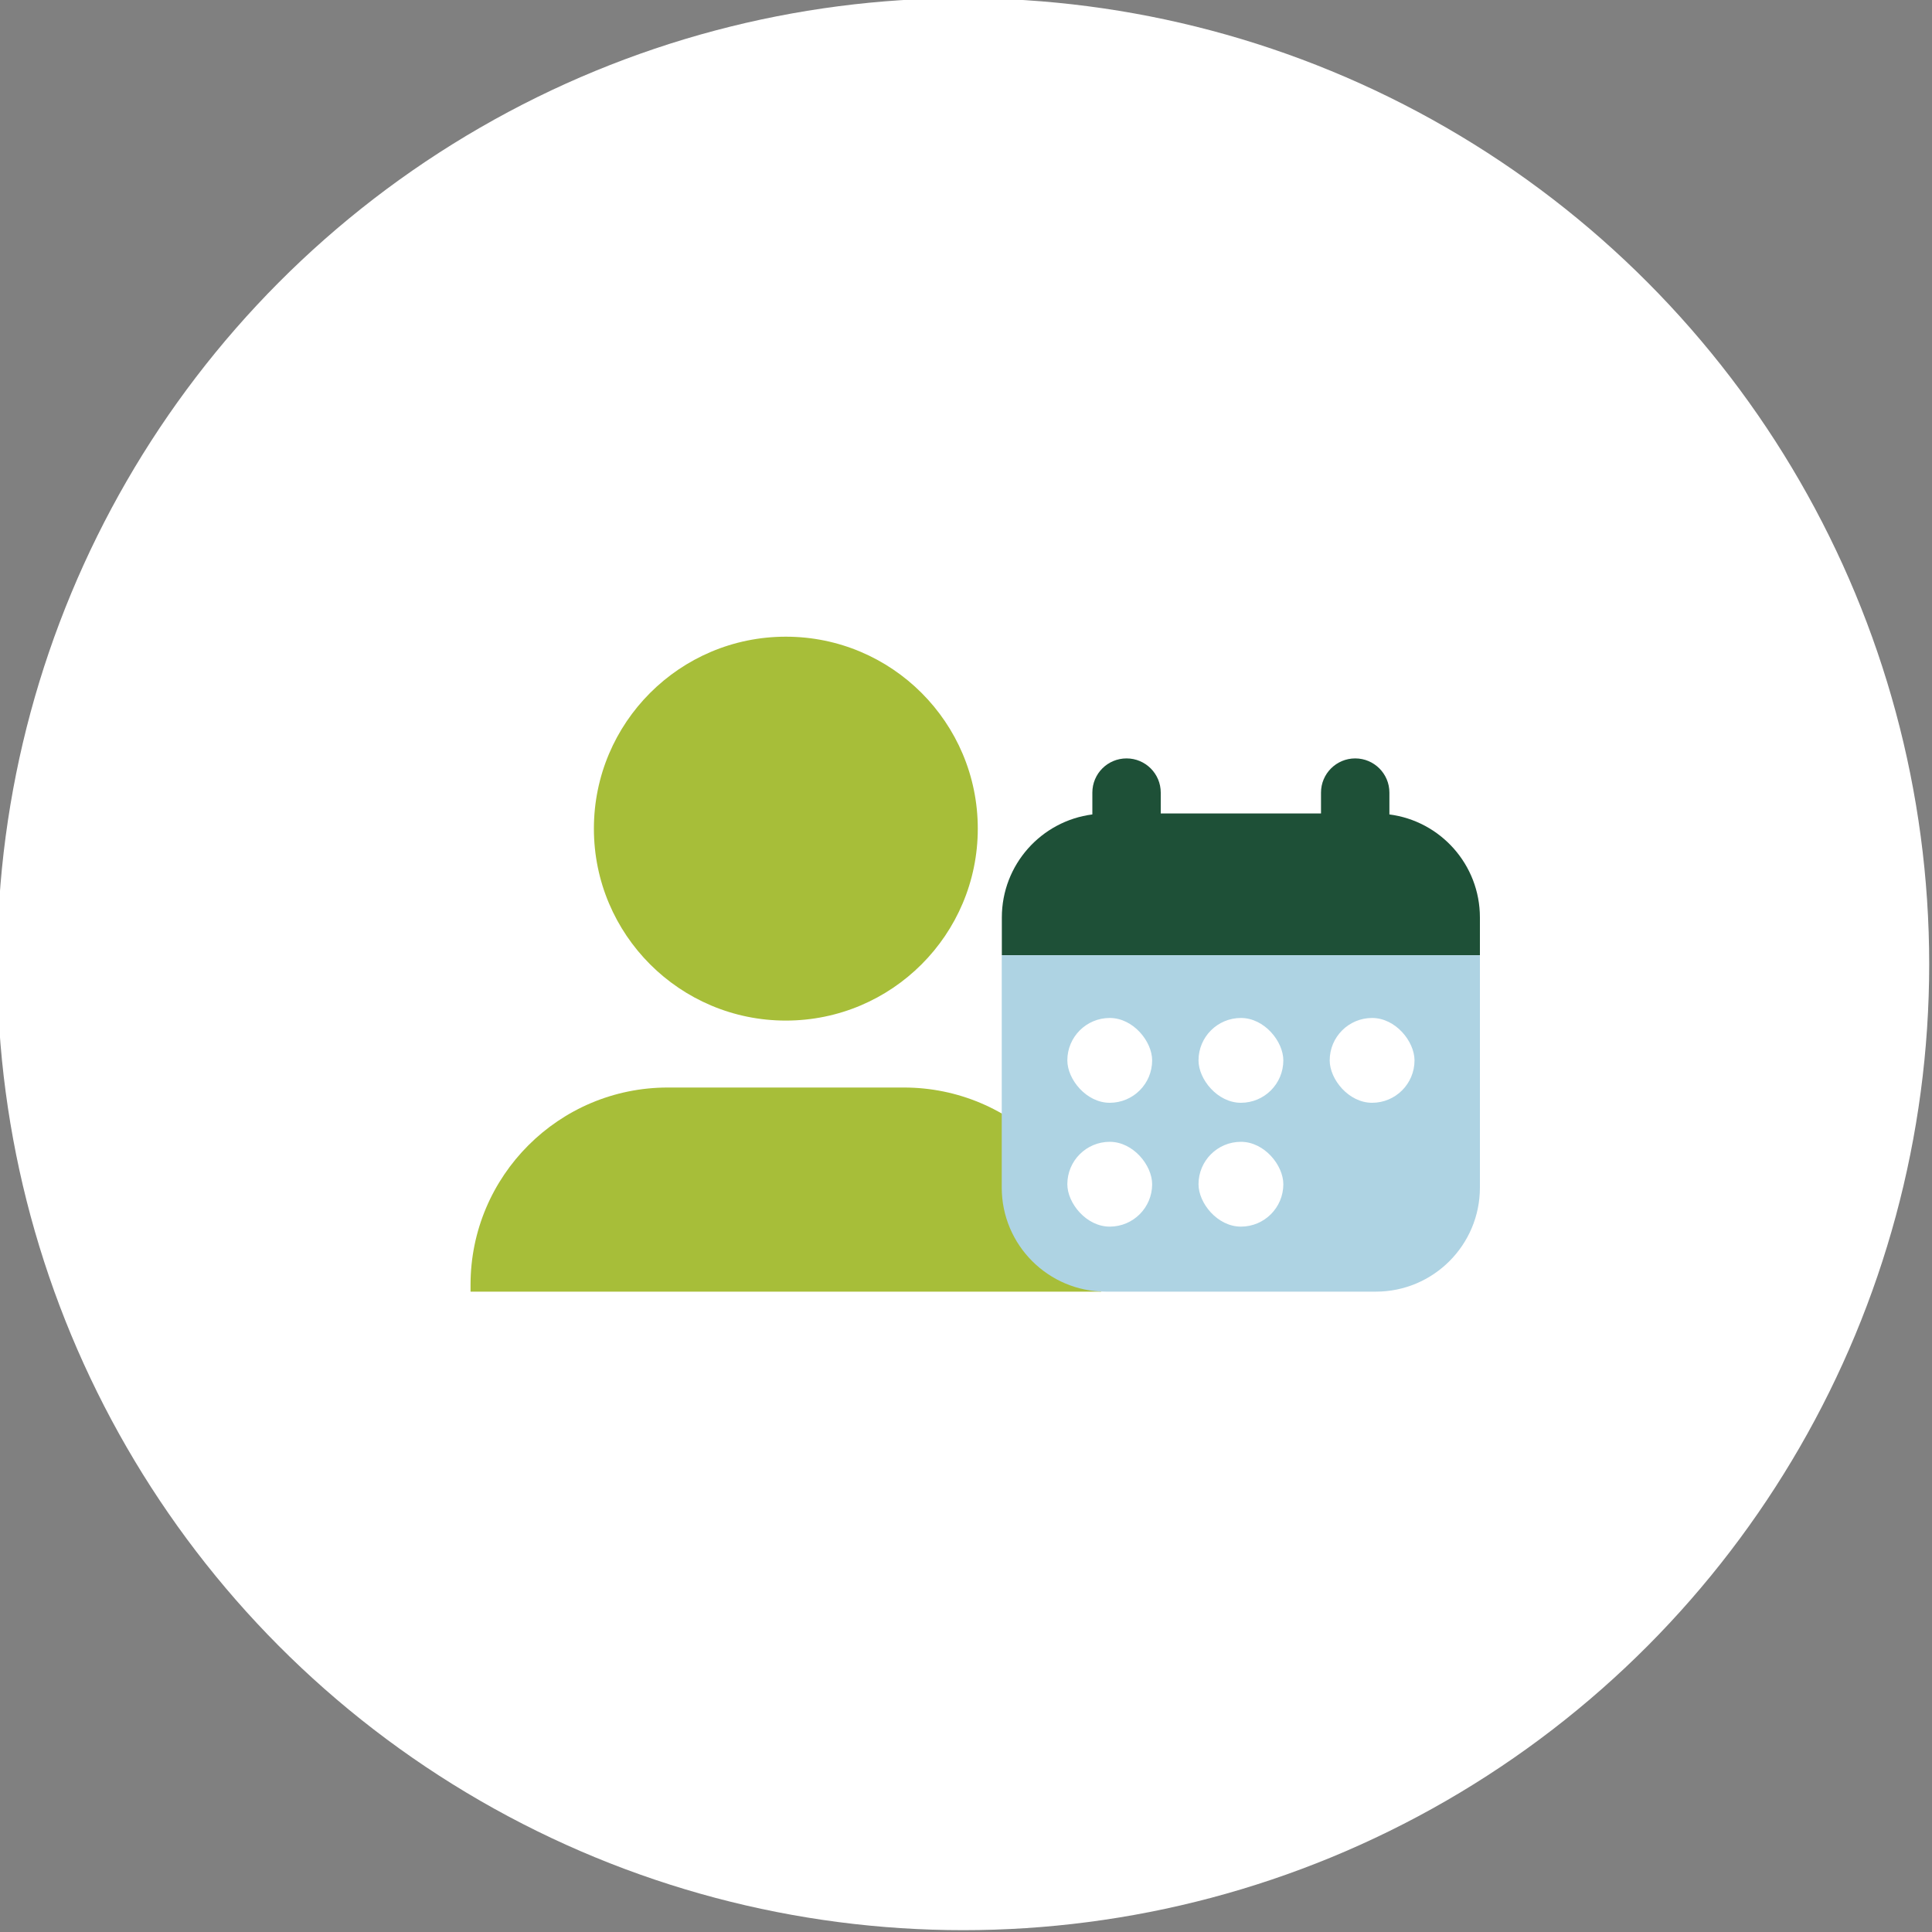
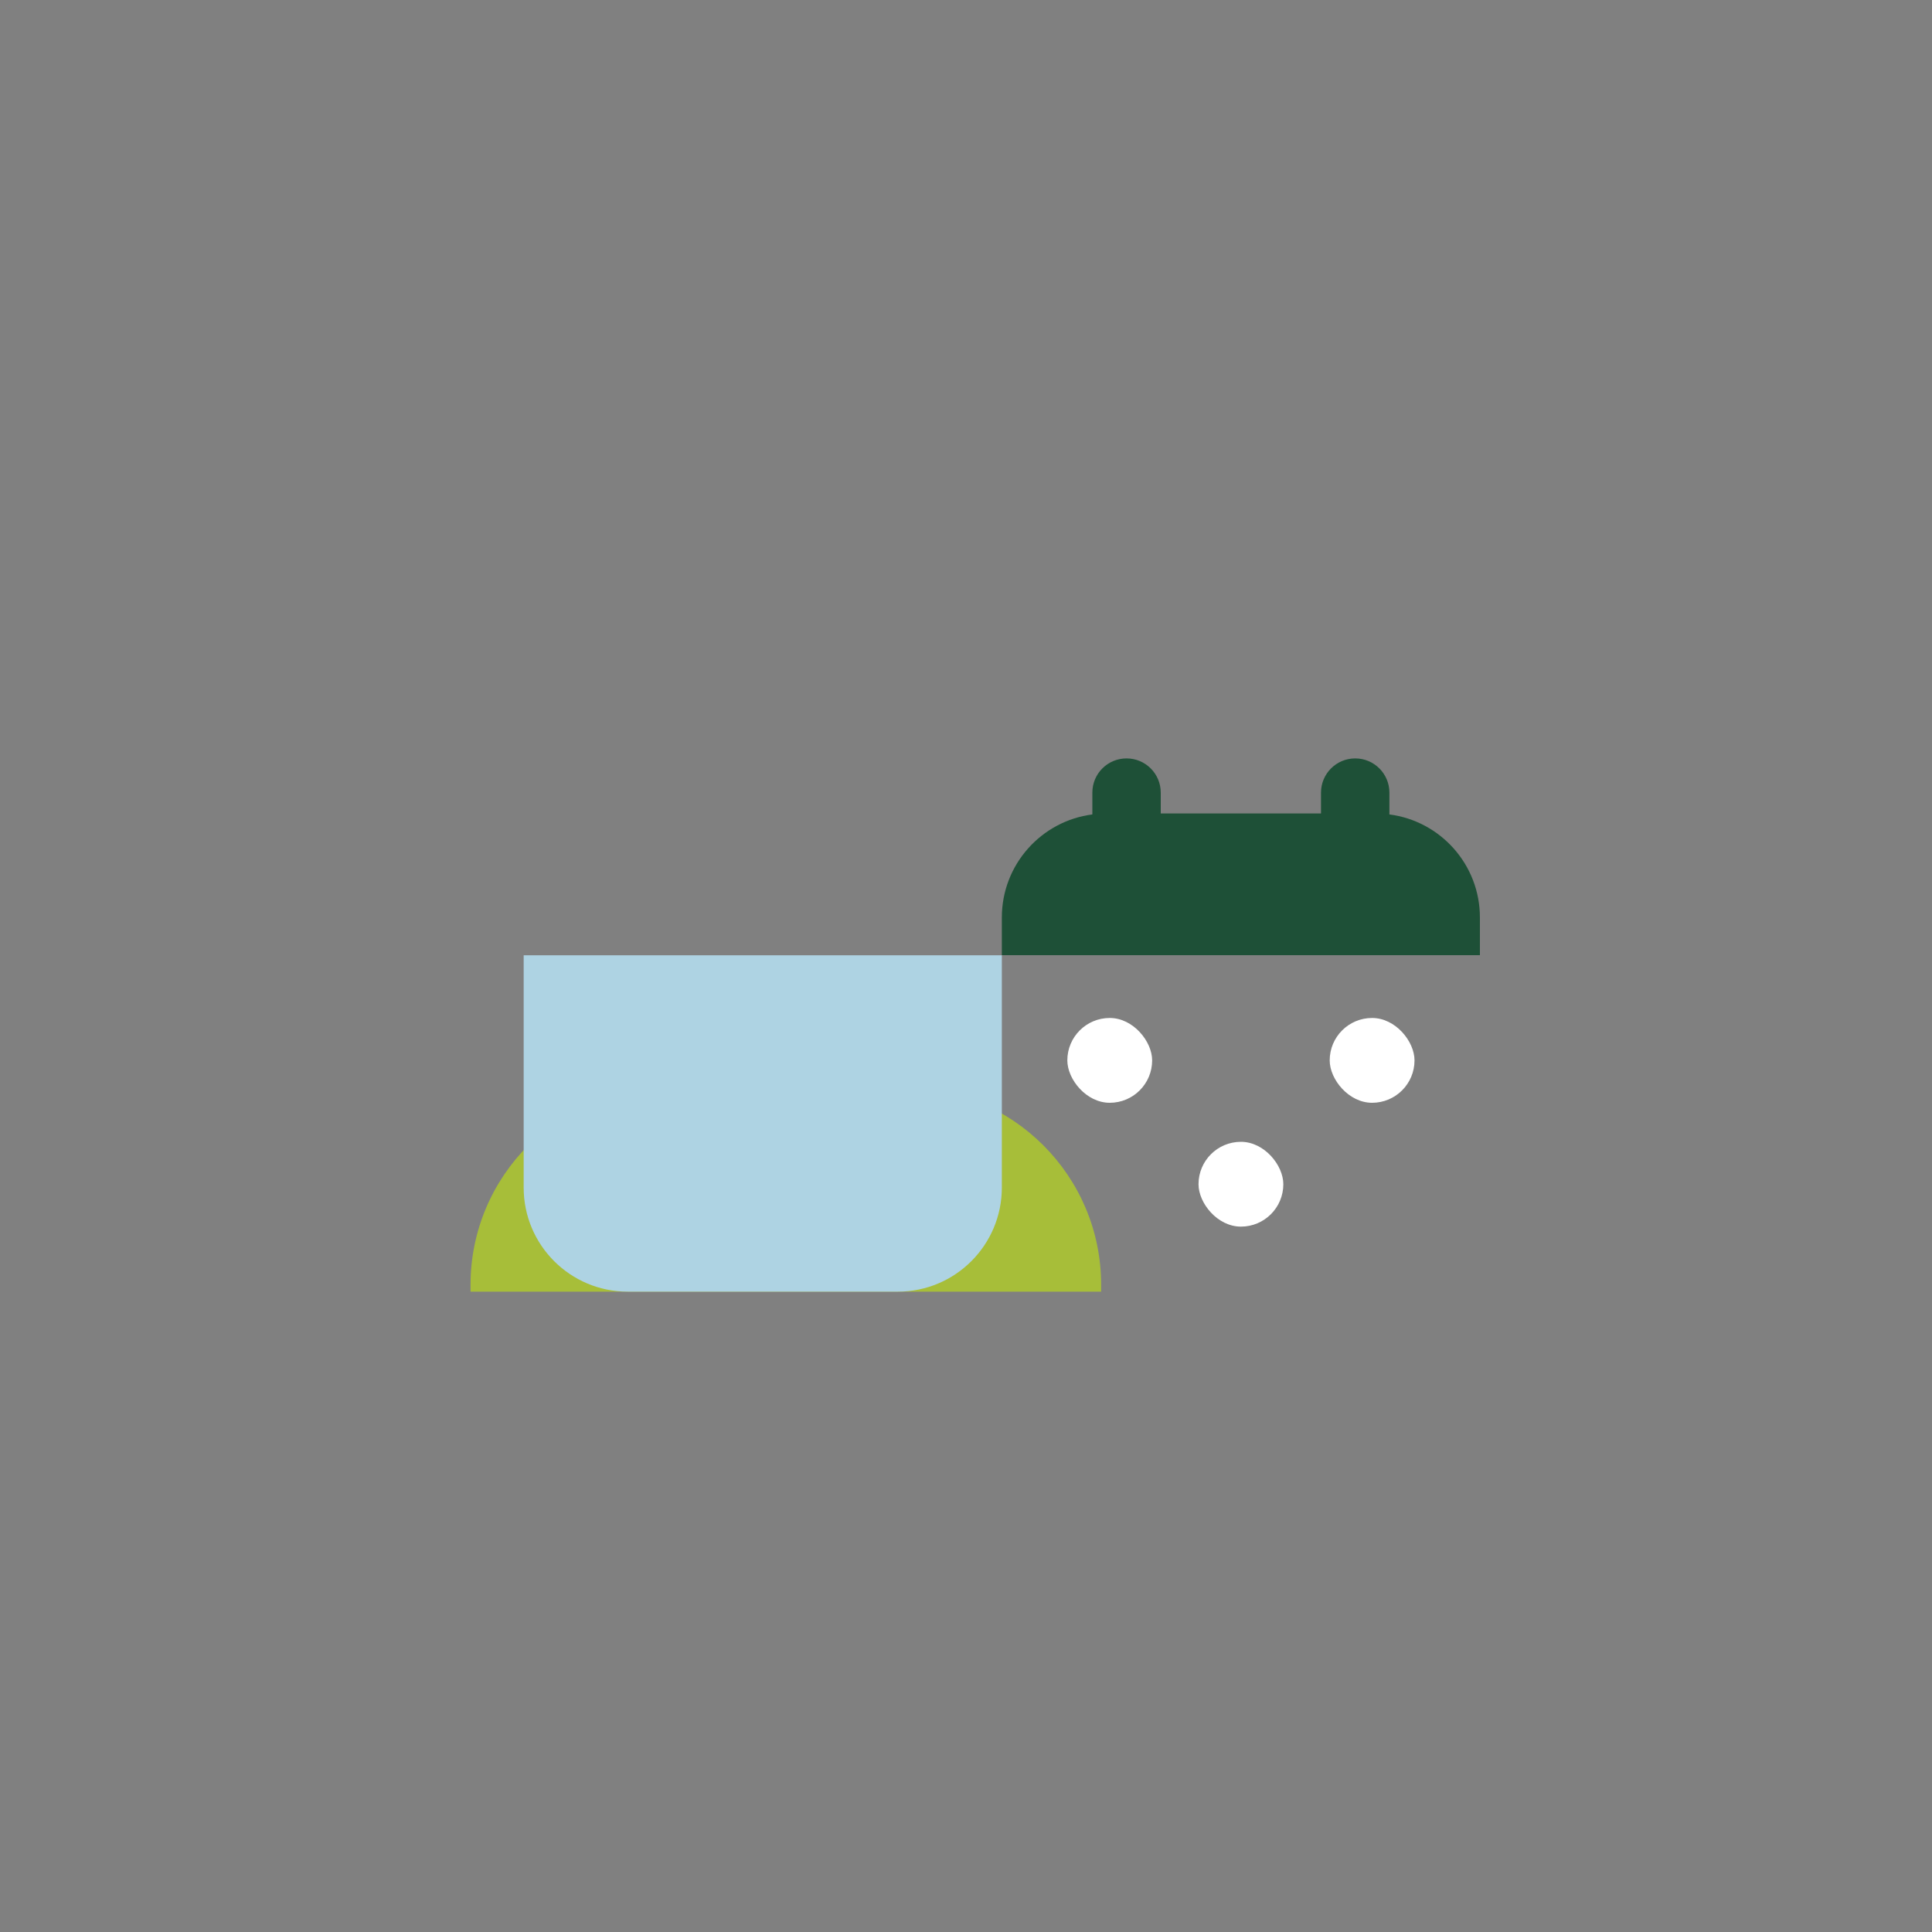
<svg xmlns="http://www.w3.org/2000/svg" id="Layer_1" width="200" height="200" viewBox="0 0 200 200">
  <rect x="0" y="0" width="200" height="200" fill="#808080" stroke="none" />
  <defs>
    <style>.cls-1{fill:#fff;}.cls-2{fill:#a7be39;}.cls-3{fill:#aed3e3;}.cls-4{fill:#1e5037;}</style>
  </defs>
-   <circle class="cls-1" cx="99.71" cy="99.81" r="100" />
  <g id="Artwork_111">
    <g id="Artwork_28">
-       <circle class="cls-2" cx="81.35" cy="85.78" r="19.87" />
      <path class="cls-2" d="M69.13,112.58h24.44c11.27,0,20.42,9.15,20.42,20.42v.71H48.71v-.71c0-11.27,9.15-20.42,20.42-20.42Z" />
    </g>
  </g>
-   <path class="cls-3" d="M103.71,98.89h49.49v24.05c0,5.94-4.82,10.77-10.77,10.77h-27.96c-5.94,0-10.77-4.82-10.77-10.77v-24.05h0Z" />
+   <path class="cls-3" d="M103.71,98.89v24.05c0,5.94-4.82,10.77-10.77,10.77h-27.96c-5.94,0-10.77-4.82-10.77-10.77v-24.05h0Z" />
  <rect class="cls-1" x="110.49" y="105.38" width="8.78" height="8.78" rx="4.39" ry="4.39" />
-   <rect class="cls-1" x="124.07" y="105.38" width="8.78" height="8.78" rx="4.39" ry="4.39" />
  <rect class="cls-1" x="137.65" y="105.38" width="8.78" height="8.78" rx="4.39" ry="4.39" />
-   <rect class="cls-1" x="110.49" y="118.2" width="8.78" height="8.78" rx="4.39" ry="4.39" />
  <rect class="cls-1" x="124.07" y="118.2" width="8.78" height="8.78" rx="4.39" ry="4.39" />
  <path class="cls-4" d="M143.83,84.31v-2.26c0-1.95-1.58-3.54-3.54-3.54h0c-1.95,0-3.54,1.58-3.54,3.54v2.16h-16.59v-2.16c0-1.95-1.58-3.54-3.54-3.54s-3.54,1.58-3.54,3.54v2.26c-5.29.68-9.37,5.2-9.37,10.67v3.9h49.49v-3.9c0-5.47-4.08-9.99-9.37-10.67Z" />
</svg>